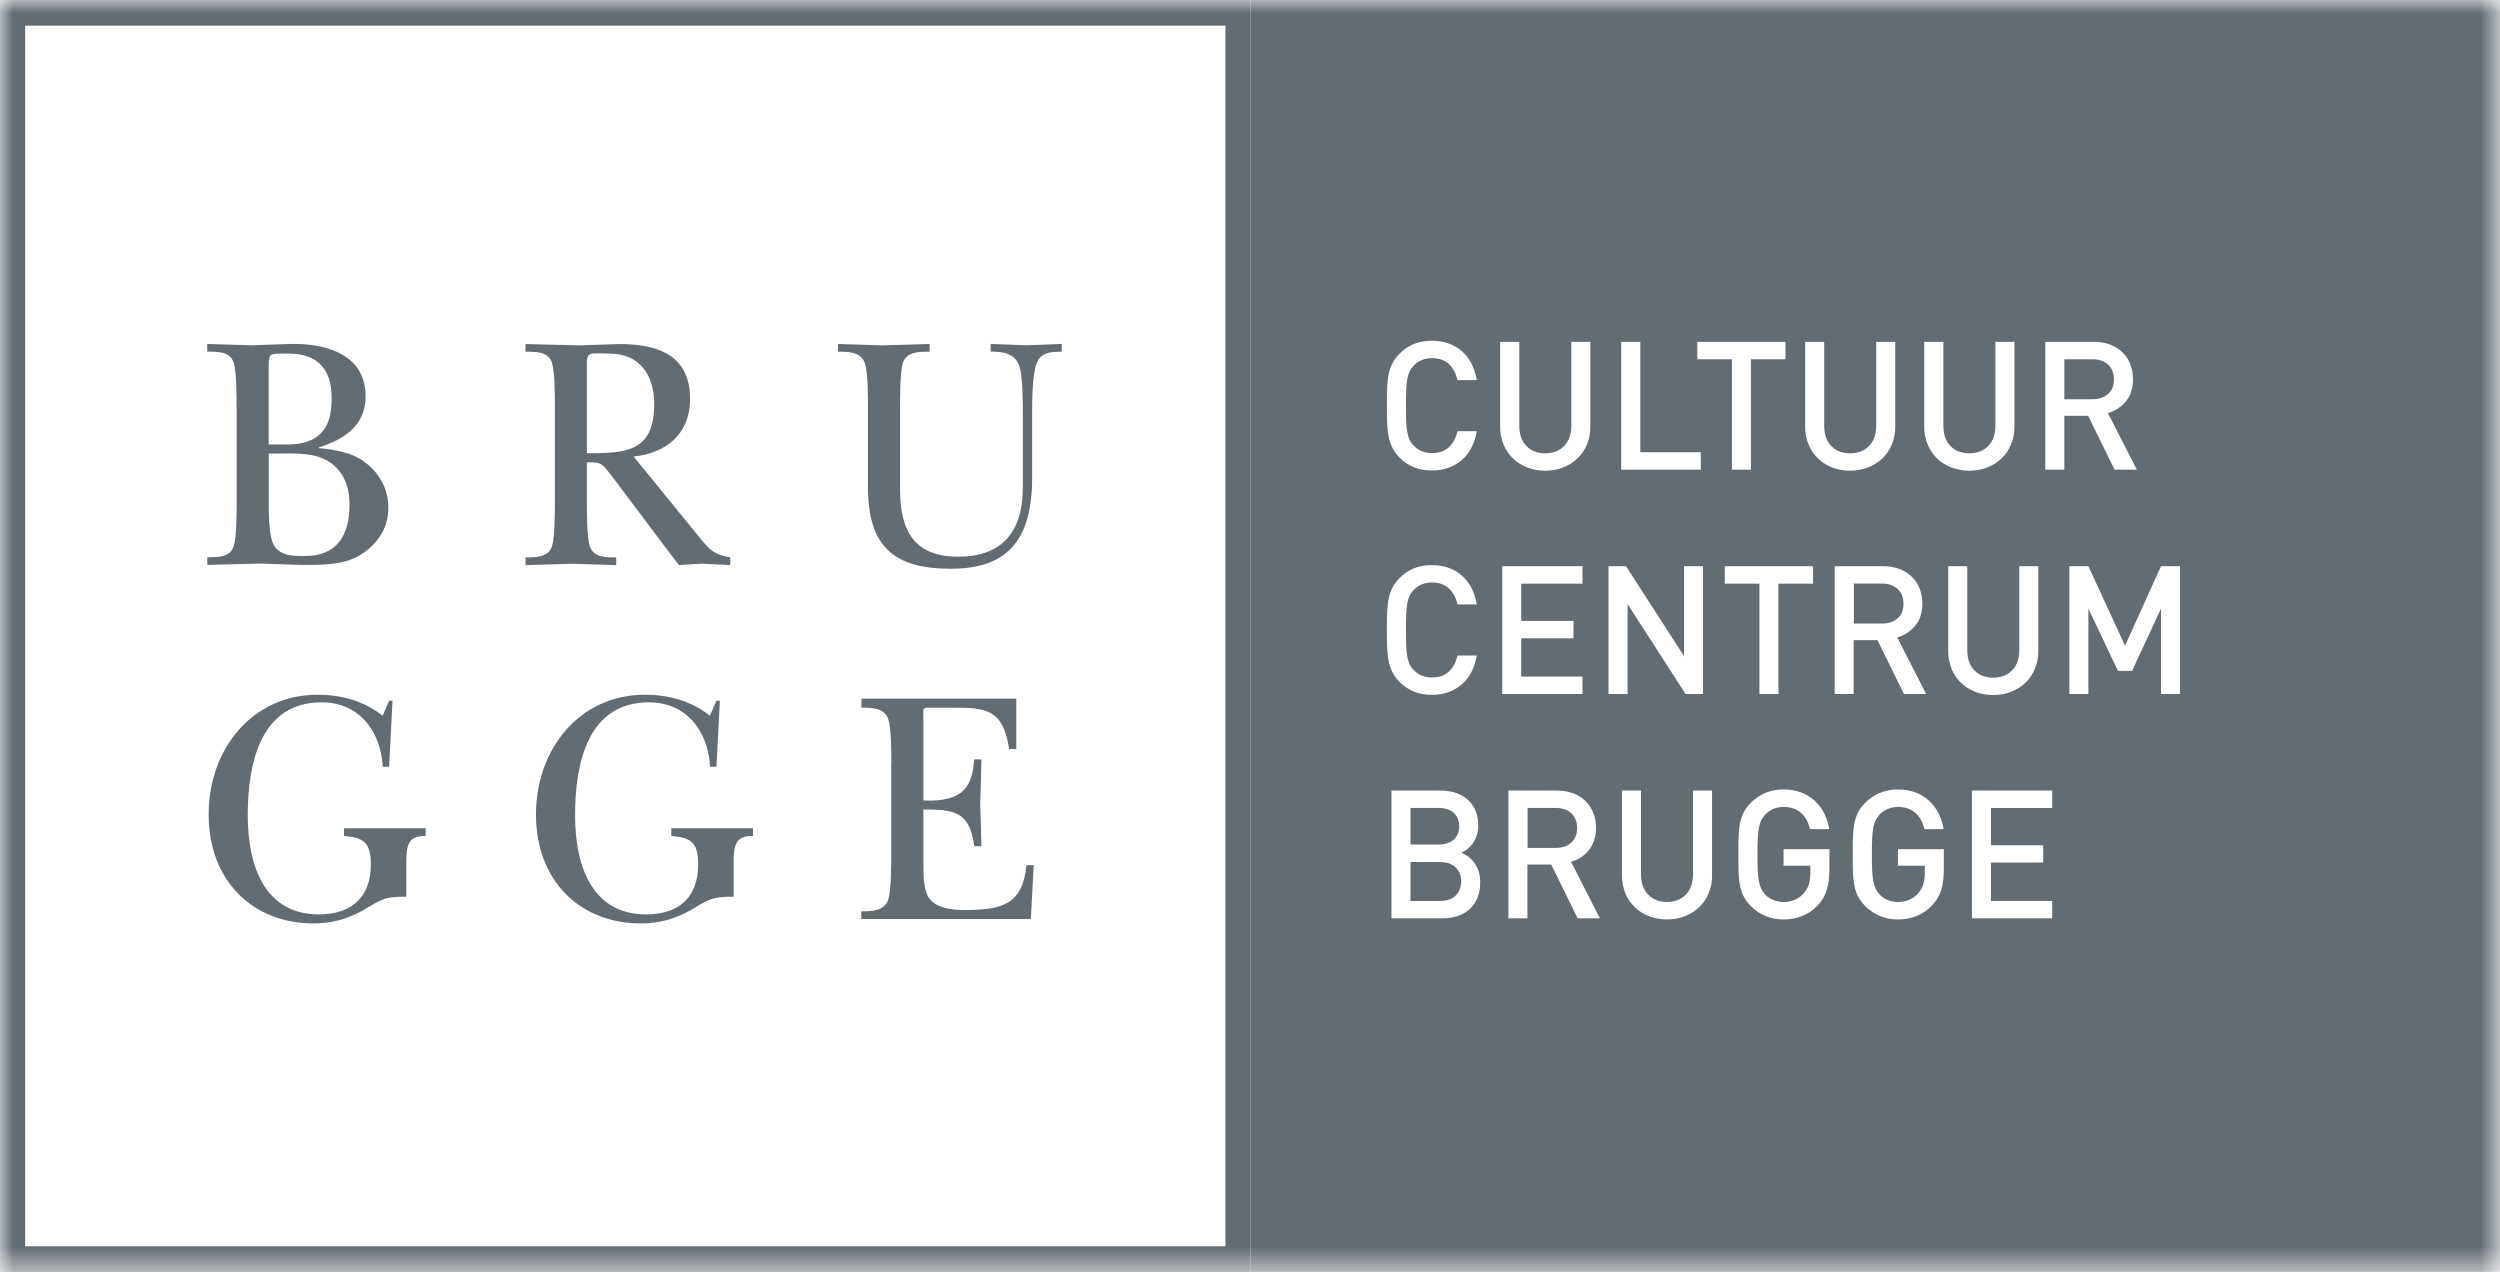
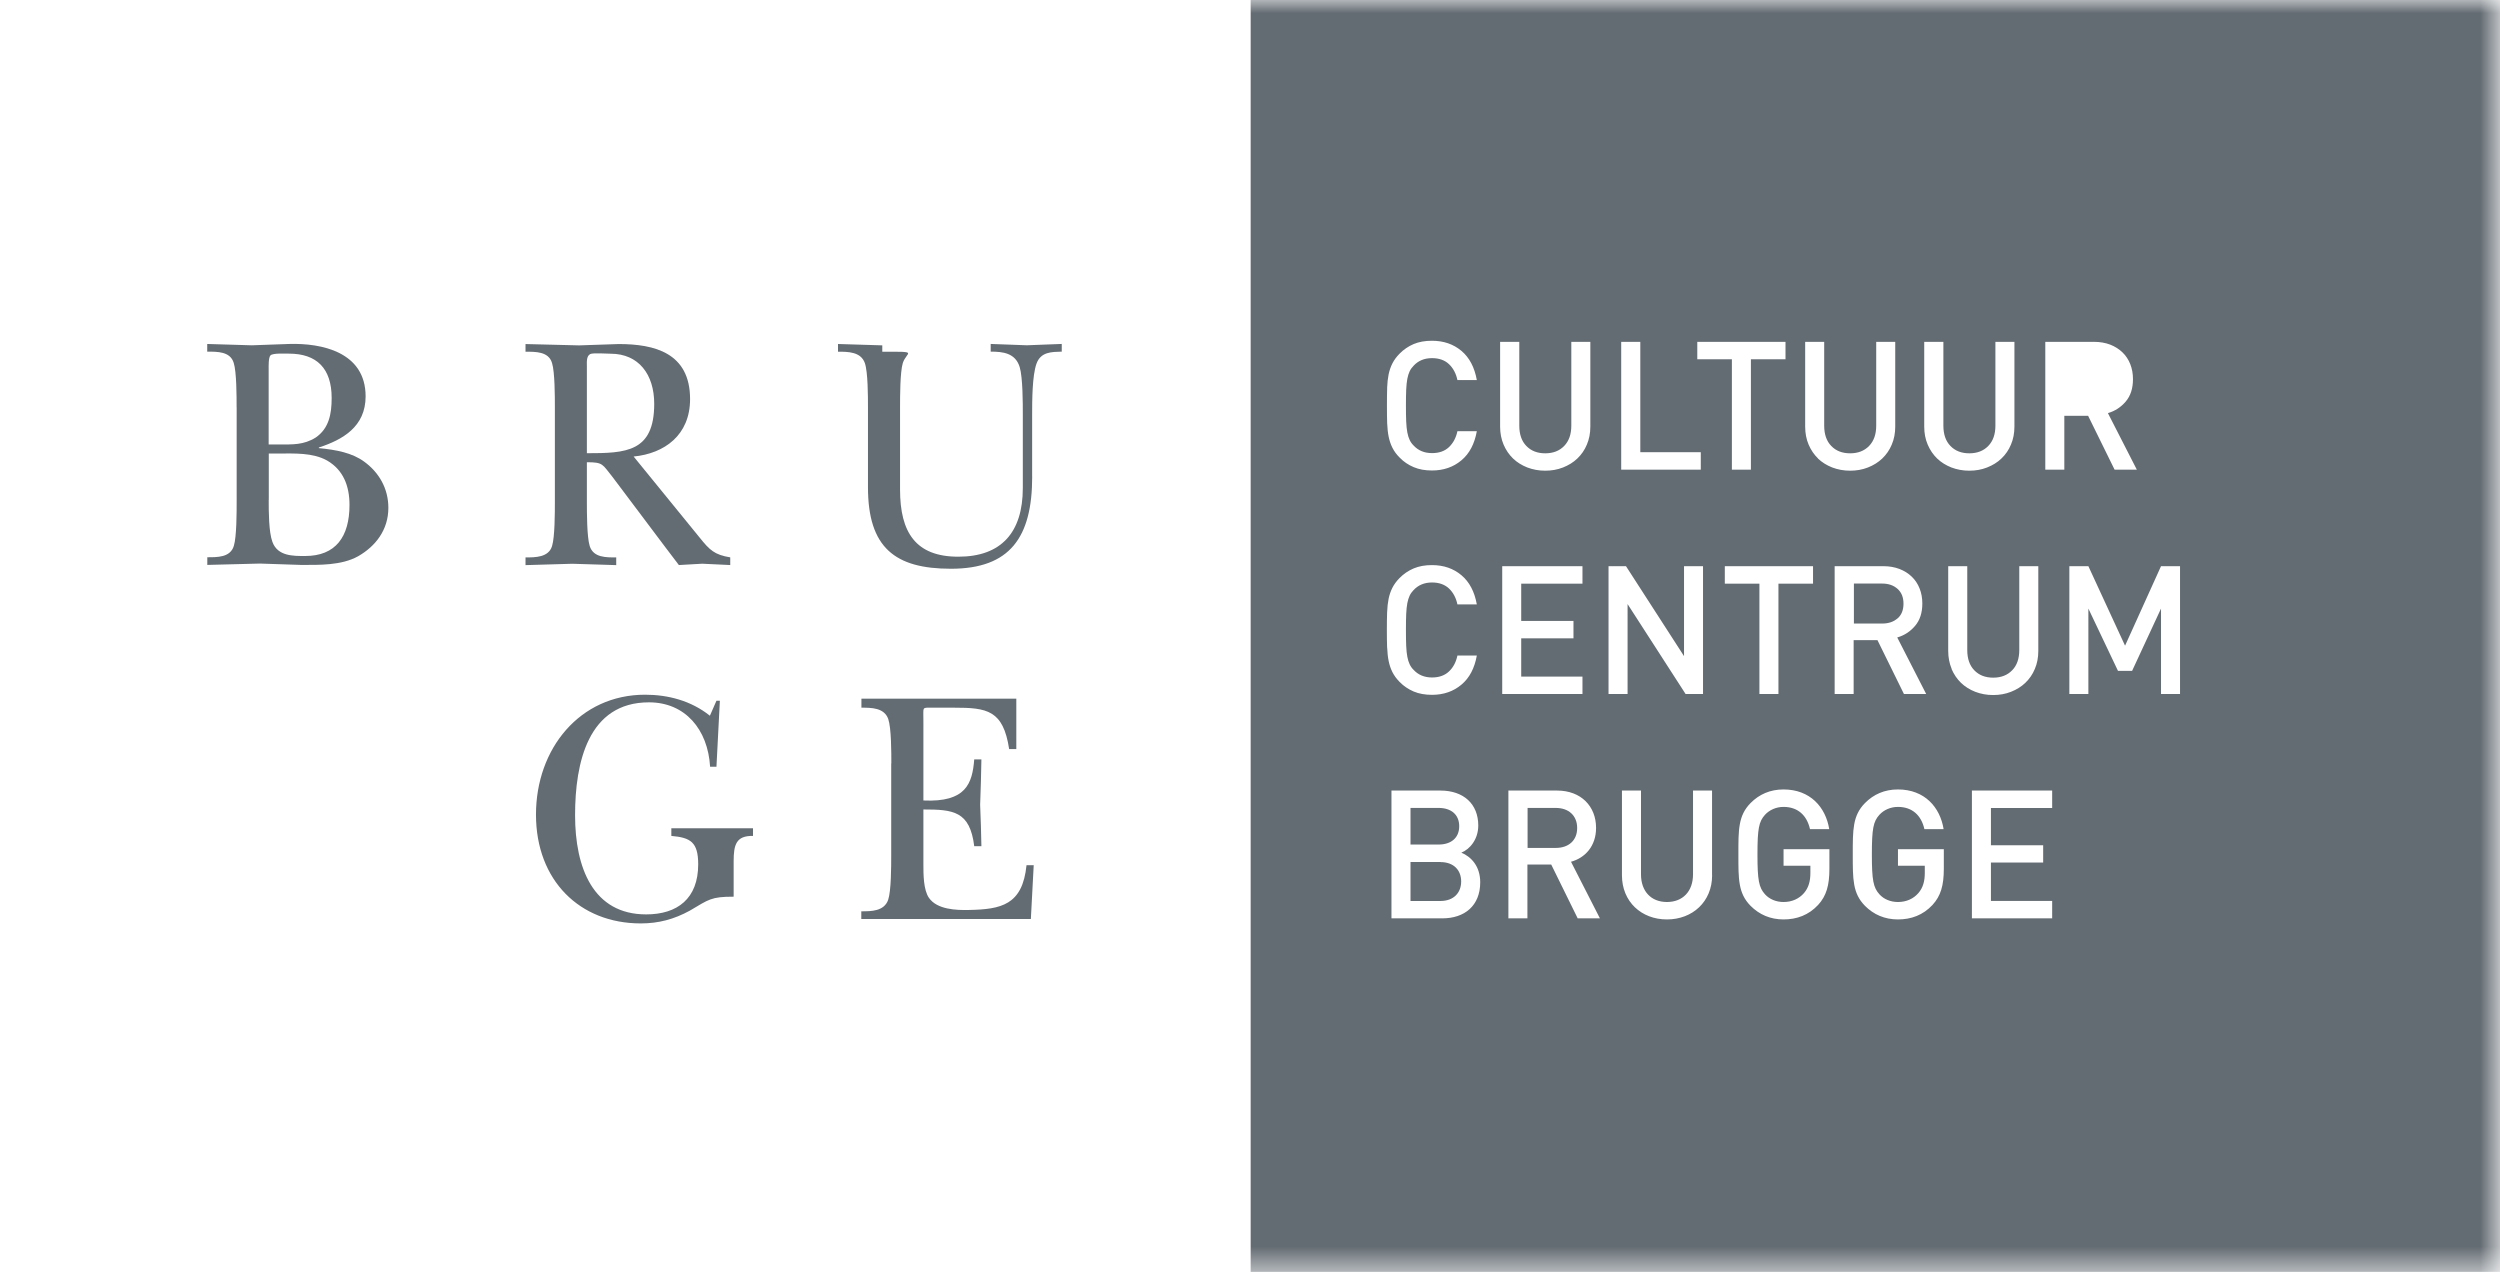
<svg xmlns="http://www.w3.org/2000/svg" fill="none" height="100%" overflow="visible" preserveAspectRatio="none" style="display: block;" viewBox="0 0 97.261 49.484" width="100%">
  <g id="Clip path group">
    <mask height="50" id="mask0_0_48708" maskUnits="userSpaceOnUse" style="mask-type:luminance" width="98" x="0" y="0">
      <g id="clip0_92_13965">
        <path d="M97.261 0H0V49.484H97.261V0Z" fill="white" id="Vector" />
      </g>
    </mask>
    <g mask="url(#mask0_0_48708)">
      <g id="Group">
-         <path d="M47.676 0.998V48.486H0.98V0.998H47.676ZM48.656 0H0V49.484H48.656V0Z" fill="#646C73" id="Vector_2" />
        <path d="M10.454 19.449C10.454 19.89 10.454 20.696 10.599 21.085C10.805 21.644 11.413 21.631 11.873 21.631C13.062 21.631 13.597 20.878 13.597 19.644C13.597 18.903 13.354 18.28 12.724 17.916C12.165 17.604 11.45 17.644 10.832 17.644H10.457V19.449H10.454ZM10.454 17.292H10.842C11.376 17.292 11.812 17.317 12.285 17.02C12.795 16.669 12.903 16.11 12.903 15.486C12.903 14.329 12.32 13.758 11.241 13.758C11.084 13.758 10.624 13.733 10.526 13.823C10.44 13.9 10.452 14.265 10.452 14.369V17.292H10.454ZM9.205 15.851C9.205 15.434 9.205 14.474 9.094 14.123C8.962 13.669 8.452 13.681 8.062 13.681V13.382C8.646 13.394 9.214 13.422 9.798 13.434C10.283 13.422 10.756 13.394 11.241 13.382C12.516 13.342 14.224 13.694 14.224 15.422C14.224 16.604 13.327 17.11 12.405 17.409V17.434C13.084 17.499 13.702 17.616 14.175 17.965C14.746 18.382 15.109 19.005 15.109 19.758C15.109 20.616 14.611 21.252 13.932 21.641C13.278 22.005 12.405 21.978 11.702 21.978C11.168 21.965 10.648 21.938 10.114 21.925C9.435 21.938 8.744 21.965 8.065 21.978V21.679C8.452 21.679 8.962 21.691 9.097 21.237C9.207 20.886 9.207 19.925 9.207 19.509V15.846L9.205 15.851Z" fill="#646C73" id="Vector_3" />
        <path d="M22.832 17.632C24.349 17.632 25.452 17.592 25.452 15.709C25.452 14.567 24.847 13.761 23.754 13.761C23.609 13.761 23.075 13.721 22.965 13.774C22.808 13.851 22.832 14.098 22.832 14.24V17.629V17.632ZM27.222 20.918C27.609 21.4 27.793 21.582 28.41 21.684V21.983C28.048 21.971 27.683 21.943 27.32 21.931C27.016 21.943 26.715 21.971 26.411 21.983L25.84 21.23L23.828 18.554C23.428 18.061 23.474 17.983 22.832 17.983V19.517C22.832 19.933 22.832 20.893 22.943 21.245C23.087 21.699 23.585 21.686 23.974 21.686V21.986C23.416 21.973 22.847 21.946 22.264 21.933C21.656 21.946 21.051 21.973 20.445 21.986V21.686C20.832 21.686 21.342 21.686 21.477 21.245C21.587 20.893 21.587 19.933 21.587 19.517V15.854C21.587 15.437 21.587 14.477 21.477 14.125C21.345 13.671 20.835 13.684 20.445 13.684V13.385C21.136 13.397 21.84 13.425 22.531 13.437C23.041 13.425 23.563 13.397 24.07 13.385C25.452 13.385 26.847 13.721 26.847 15.527C26.847 16.928 25.852 17.644 24.651 17.761L27.222 20.918Z" fill="#646C73" id="Vector_4" />
-         <path d="M40.157 18.541C40.157 20.904 39.297 22.127 36.993 22.127C34.822 22.127 33.768 21.309 33.768 18.957V15.852C33.768 15.436 33.768 14.476 33.646 14.124C33.489 13.683 32.991 13.683 32.602 13.683V13.383C33.173 13.396 33.753 13.423 34.325 13.436C34.942 13.423 35.55 13.396 36.167 13.383V13.683C35.78 13.683 35.27 13.67 35.123 14.124C35.016 14.476 35.016 15.436 35.016 15.852V19.047C35.016 20.71 35.621 21.658 37.283 21.658C38.944 21.658 39.792 20.723 39.792 18.982V16.137C39.792 15.683 39.792 14.683 39.67 14.279C39.501 13.732 39.015 13.68 38.542 13.68V13.381C39.015 13.393 39.476 13.421 39.949 13.433C40.398 13.421 40.846 13.393 41.307 13.381V13.68C40.92 13.693 40.493 13.68 40.324 14.149C40.155 14.618 40.155 15.618 40.155 16.137V18.541H40.157Z" fill="#646C73" id="Vector_5" />
-         <path d="M15.146 29.83H14.891C14.806 28.377 13.921 27.324 12.514 27.324C10.149 27.324 9.639 29.663 9.639 31.716C9.639 33.768 10.343 35.574 12.404 35.574C13.617 35.574 14.428 34.962 14.428 33.626C14.428 32.756 14.124 32.586 13.384 32.521V32.222H16.56V32.521C15.906 32.509 15.808 32.86 15.808 33.509V34.885C14.923 34.885 14.85 34.99 14.097 35.431C13.48 35.768 12.884 35.925 12.193 35.925C9.828 35.925 8.117 34.262 8.117 31.691C8.117 29.12 9.828 27.027 12.362 27.027C13.259 27.027 14.156 27.262 14.884 27.845L15.139 27.262H15.271L15.139 29.833L15.146 29.83Z" fill="#646C73" id="Vector_6" />
+         <path d="M40.157 18.541C40.157 20.904 39.297 22.127 36.993 22.127C34.822 22.127 33.768 21.309 33.768 18.957V15.852C33.768 15.436 33.768 14.476 33.646 14.124C33.489 13.683 32.991 13.683 32.602 13.683V13.383C33.173 13.396 33.753 13.423 34.325 13.436V13.683C35.78 13.683 35.27 13.67 35.123 14.124C35.016 14.476 35.016 15.436 35.016 15.852V19.047C35.016 20.71 35.621 21.658 37.283 21.658C38.944 21.658 39.792 20.723 39.792 18.982V16.137C39.792 15.683 39.792 14.683 39.67 14.279C39.501 13.732 39.015 13.68 38.542 13.68V13.381C39.015 13.393 39.476 13.421 39.949 13.433C40.398 13.421 40.846 13.393 41.307 13.381V13.68C40.92 13.693 40.493 13.68 40.324 14.149C40.155 14.618 40.155 15.618 40.155 16.137V18.541H40.157Z" fill="#646C73" id="Vector_5" />
        <path d="M27.881 29.83H27.626C27.54 28.377 26.655 27.324 25.248 27.324C22.883 27.324 22.373 29.663 22.373 31.716C22.373 33.768 23.077 35.574 25.138 35.574C26.351 35.574 27.163 34.962 27.163 33.626C27.163 32.756 26.859 32.586 26.118 32.521V32.222H29.295V32.521C28.64 32.509 28.542 32.86 28.542 33.509V34.885C27.657 34.885 27.584 34.99 26.832 35.431C26.214 35.768 25.618 35.925 24.927 35.925C22.562 35.925 20.852 34.262 20.852 31.691C20.852 29.12 22.562 27.027 25.096 27.027C25.993 27.027 26.89 27.262 27.618 27.845L27.873 27.262H28.006L27.873 29.833L27.881 29.83Z" fill="#646C73" id="Vector_7" />
        <path d="M34.677 29.701C34.677 29.285 34.677 28.325 34.557 27.973C34.4 27.532 33.902 27.532 33.513 27.532V27.18H39.539V29.142H39.26C39.029 27.624 38.4 27.532 37.113 27.532H36.24C36.059 27.532 35.973 27.519 35.936 27.584C35.912 27.636 35.924 27.778 35.924 28.065V31.142C37.586 31.22 37.828 30.479 37.902 29.544H38.181C38.169 30.128 38.157 30.726 38.132 31.31C38.157 31.843 38.169 32.387 38.181 32.921H37.902C37.733 31.556 37.091 31.492 35.924 31.492V33.621C35.924 34.01 35.924 34.621 36.142 34.933C36.458 35.387 37.208 35.414 37.694 35.402C38.956 35.377 39.779 35.207 39.936 33.661H40.216L40.105 35.754H33.508V35.454C33.895 35.454 34.392 35.454 34.552 35.013C34.672 34.661 34.672 33.701 34.672 33.285V29.699L34.677 29.701Z" fill="#646C73" id="Vector_8" />
        <path d="M73.823 24.06C73.978 23.925 74.054 23.733 74.054 23.486C74.054 23.239 73.978 23.047 73.823 22.91C73.672 22.773 73.471 22.703 73.223 22.703H72.125V24.259H73.223C73.471 24.259 73.669 24.192 73.823 24.057V24.06Z" fill="#646C73" id="Vector_9" />
        <path d="M56.77 32.145C56.77 31.683 56.446 31.432 55.973 31.432H54.875V32.856H55.973C56.446 32.856 56.77 32.604 56.77 32.142V32.145Z" fill="#646C73" id="Vector_10" />
        <path d="M61.359 32.215C61.359 31.726 61.023 31.432 60.528 31.432H59.43V32.988H60.528C61.023 32.988 61.359 32.701 61.359 32.212V32.215Z" fill="#646C73" id="Vector_11" />
-         <path d="M82.01 15.332C82.165 15.197 82.241 15.005 82.241 14.759C82.241 14.512 82.165 14.32 82.01 14.183C81.859 14.045 81.658 13.976 81.41 13.976H80.312V15.532H81.41C81.658 15.532 81.856 15.464 82.01 15.33V15.332Z" fill="#646C73" id="Vector_12" />
        <path d="M48.656 0V49.481H97.261V0H48.656ZM74.865 13.299H75.606V16.561C75.606 16.895 75.696 17.16 75.88 17.349C76.064 17.541 76.309 17.636 76.615 17.636C76.922 17.636 77.167 17.541 77.353 17.349C77.539 17.157 77.63 16.895 77.63 16.561V13.299H78.37V16.596C78.37 16.853 78.326 17.085 78.235 17.297C78.147 17.509 78.022 17.688 77.865 17.838C77.709 17.988 77.522 18.102 77.306 18.187C77.091 18.272 76.861 18.312 76.613 18.312C76.365 18.312 76.135 18.269 75.919 18.187C75.704 18.102 75.52 17.988 75.363 17.838C75.209 17.688 75.086 17.509 74.996 17.297C74.904 17.085 74.861 16.85 74.861 16.596V13.299H74.865ZM66.032 13.299H69.464V13.977H68.118V18.272H67.378V13.977H66.032V13.299ZM63.074 13.299H63.815V17.593H66.168V18.272H63.072V13.299H63.074ZM53.965 15.097C53.972 14.9 53.992 14.723 54.023 14.566C54.055 14.412 54.105 14.267 54.171 14.137C54.237 14.008 54.33 13.88 54.448 13.761C54.607 13.598 54.791 13.474 54.996 13.386C55.202 13.299 55.44 13.257 55.71 13.257C56.163 13.257 56.545 13.389 56.857 13.651C57.168 13.913 57.366 14.292 57.455 14.786H56.7C56.646 14.529 56.536 14.324 56.372 14.167C56.207 14.012 55.987 13.933 55.712 13.933C55.416 13.933 55.175 14.032 54.992 14.232C54.928 14.297 54.877 14.369 54.84 14.449C54.803 14.529 54.773 14.623 54.751 14.738C54.73 14.853 54.715 14.992 54.707 15.16C54.7 15.327 54.697 15.534 54.697 15.78C54.697 16.027 54.7 16.234 54.707 16.401C54.715 16.569 54.73 16.711 54.751 16.823C54.773 16.938 54.803 17.035 54.84 17.112C54.877 17.192 54.926 17.264 54.992 17.329C55.175 17.529 55.416 17.628 55.712 17.628C55.987 17.628 56.207 17.551 56.372 17.394C56.536 17.237 56.646 17.032 56.7 16.776H57.455C57.366 17.269 57.168 17.648 56.854 17.91C56.541 18.172 56.16 18.304 55.712 18.304C55.442 18.304 55.205 18.262 54.999 18.174C54.793 18.087 54.609 17.965 54.45 17.8C54.33 17.681 54.239 17.554 54.173 17.424C54.107 17.294 54.058 17.15 54.026 16.995C53.994 16.84 53.975 16.663 53.967 16.464C53.96 16.264 53.958 16.037 53.958 15.775C53.958 15.514 53.96 15.287 53.967 15.087L53.965 15.097ZM53.965 25.202C53.958 25.005 53.955 24.776 53.955 24.514C53.955 24.252 53.958 24.025 53.965 23.825C53.972 23.628 53.992 23.451 54.023 23.294C54.055 23.14 54.105 22.995 54.171 22.865C54.237 22.736 54.33 22.608 54.448 22.489C54.607 22.327 54.791 22.202 54.996 22.115C55.202 22.027 55.44 21.985 55.71 21.985C56.163 21.985 56.545 22.117 56.857 22.379C57.168 22.641 57.366 23.02 57.455 23.514H56.7C56.646 23.257 56.536 23.052 56.372 22.895C56.207 22.741 55.987 22.661 55.712 22.661C55.416 22.661 55.175 22.761 54.992 22.96C54.928 23.025 54.877 23.097 54.84 23.177C54.803 23.257 54.773 23.352 54.751 23.466C54.73 23.581 54.715 23.721 54.707 23.888C54.7 24.055 54.697 24.262 54.697 24.509C54.697 24.756 54.7 24.962 54.707 25.13C54.715 25.297 54.73 25.439 54.751 25.551C54.773 25.666 54.803 25.761 54.84 25.84C54.877 25.92 54.926 25.992 54.992 26.057C55.175 26.257 55.416 26.357 55.712 26.357C55.987 26.357 56.207 26.279 56.372 26.122C56.536 25.968 56.646 25.761 56.7 25.504H57.455C57.366 25.997 57.168 26.377 56.854 26.638C56.541 26.9 56.16 27.032 55.712 27.032C55.442 27.032 55.205 26.99 54.999 26.903C54.793 26.815 54.609 26.693 54.45 26.529C54.33 26.407 54.239 26.282 54.173 26.152C54.107 26.022 54.058 25.878 54.026 25.723C53.994 25.569 53.975 25.392 53.967 25.192L53.965 25.202ZM56.109 35.728H54.134V30.756H56.036C56.943 30.756 57.511 31.279 57.511 32.117C57.511 32.656 57.183 33.04 56.852 33.172C57.229 33.327 57.587 33.696 57.587 34.324C57.587 35.239 56.977 35.728 56.112 35.728H56.109ZM58.367 13.299H59.107V16.561C59.107 16.895 59.197 17.16 59.381 17.349C59.565 17.541 59.81 17.636 60.116 17.636C60.423 17.636 60.668 17.541 60.854 17.349C61.04 17.157 61.131 16.895 61.131 16.561V13.299H61.871V16.596C61.871 16.853 61.827 17.085 61.736 17.297C61.648 17.509 61.523 17.688 61.366 17.838C61.209 17.988 61.023 18.102 60.807 18.187C60.592 18.272 60.361 18.312 60.114 18.312C59.866 18.312 59.636 18.269 59.42 18.187C59.205 18.102 59.021 17.988 58.864 17.838C58.709 17.688 58.587 17.509 58.496 17.297C58.406 17.085 58.361 16.85 58.361 16.596V13.299H58.367ZM58.443 22.027H61.565V22.706H59.182V24.157H61.215V24.835H59.182V26.322H61.565V27H58.443V22.027ZM61.379 35.728L60.349 33.633H59.423V35.728H58.683V30.756H60.577C61.504 30.756 62.094 31.364 62.094 32.207C62.094 32.92 61.668 33.374 61.119 33.526L62.243 35.726H61.379V35.728ZM62.579 22.027H63.258L65.516 25.526V22.027H66.255V27H65.577L63.32 23.501V27H62.579V22.027ZM66.609 34.052C66.609 35.08 65.846 35.77 64.851 35.77C63.857 35.77 63.101 35.08 63.101 34.052V30.756H63.842V34.017C63.842 34.681 64.239 35.092 64.851 35.092C65.464 35.092 65.866 34.681 65.866 34.017V30.756H66.606V34.052H66.609ZM67.103 22.027H70.535V22.706H69.189V27H68.449V22.706H67.103V22.027ZM71.172 33.8C71.172 34.444 71.054 34.855 70.733 35.205C70.363 35.603 69.902 35.77 69.388 35.77C68.873 35.77 68.442 35.581 68.103 35.239C67.623 34.751 67.631 34.2 67.631 33.242C67.631 32.284 67.623 31.733 68.103 31.244C68.439 30.903 68.866 30.713 69.388 30.713C70.424 30.713 71.028 31.404 71.165 32.257H70.417C70.294 31.713 69.937 31.392 69.388 31.392C69.099 31.392 68.839 31.511 68.667 31.698C68.427 31.962 68.373 32.242 68.373 33.242C68.373 34.242 68.427 34.526 68.667 34.793C68.839 34.983 69.099 35.092 69.388 35.092C69.711 35.092 69.991 34.968 70.184 34.743C70.363 34.534 70.432 34.282 70.432 33.96V33.681H69.388V33.037H71.172V33.798V33.8ZM70.731 17.838C70.576 17.688 70.454 17.509 70.363 17.297C70.273 17.085 70.229 16.85 70.229 16.596V13.299H70.969V16.561C70.969 16.895 71.059 17.16 71.243 17.349C71.427 17.541 71.672 17.636 71.978 17.636C72.285 17.636 72.53 17.541 72.716 17.349C72.902 17.157 72.993 16.895 72.993 16.561V13.299H73.733V16.596C73.733 16.853 73.689 17.085 73.598 17.297C73.51 17.509 73.385 17.688 73.228 17.838C73.072 17.988 72.885 18.102 72.67 18.187C72.454 18.272 72.224 18.312 71.976 18.312C71.728 18.312 71.498 18.269 71.283 18.187C71.067 18.102 70.883 17.988 70.726 17.838H70.731ZM71.376 22.027H73.27C73.503 22.027 73.714 22.065 73.897 22.135C74.084 22.207 74.243 22.307 74.375 22.434C74.508 22.561 74.611 22.716 74.681 22.895C74.753 23.075 74.787 23.269 74.787 23.479C74.787 23.838 74.694 24.127 74.505 24.349C74.316 24.571 74.086 24.721 73.811 24.8L74.937 27H74.072L73.042 24.905H72.115V27H71.376V22.027ZM75.623 33.8C75.623 34.444 75.505 34.855 75.184 35.205C74.814 35.603 74.353 35.77 73.839 35.77C73.324 35.77 72.892 35.581 72.554 35.239C72.074 34.751 72.081 34.2 72.081 33.242C72.081 32.284 72.074 31.733 72.554 31.244C72.89 30.903 73.317 30.713 73.839 30.713C74.875 30.713 75.478 31.404 75.615 32.257H74.868C74.745 31.713 74.388 31.392 73.839 31.392C73.55 31.392 73.289 31.511 73.118 31.698C72.878 31.962 72.824 32.242 72.824 33.242C72.824 34.242 72.878 34.526 73.118 34.793C73.289 34.983 73.55 35.092 73.839 35.092C74.162 35.092 74.442 34.968 74.635 34.743C74.814 34.534 74.883 34.282 74.883 33.96V33.681H73.839V33.037H75.623V33.798V33.8ZM75.929 26.025C75.841 25.813 75.794 25.578 75.794 25.324V22.027H76.535V25.289C76.535 25.623 76.625 25.888 76.809 26.077C76.993 26.269 77.238 26.364 77.544 26.364C77.851 26.364 78.096 26.269 78.282 26.077C78.468 25.888 78.559 25.623 78.559 25.289V22.027H79.299V25.324C79.299 25.581 79.255 25.813 79.164 26.025C79.076 26.237 78.951 26.416 78.794 26.566C78.637 26.716 78.451 26.83 78.235 26.915C78.019 27 77.789 27.04 77.542 27.04C77.294 27.04 77.064 26.997 76.848 26.915C76.632 26.83 76.449 26.716 76.292 26.566C76.137 26.416 76.015 26.237 75.924 26.025H75.929ZM79.838 31.434H77.456V32.885H79.488V33.556H77.456V35.05H79.838V35.728H76.716V30.756H79.838V31.434ZM80.311 18.272H79.571V13.299H81.466C81.698 13.299 81.909 13.337 82.093 13.406C82.279 13.479 82.439 13.579 82.571 13.706C82.703 13.833 82.806 13.988 82.877 14.167C82.948 14.347 82.982 14.541 82.982 14.751C82.982 15.11 82.889 15.399 82.701 15.621C82.512 15.843 82.282 15.992 82.007 16.072L83.132 18.272H82.267L81.237 16.177H80.311V18.272ZM84.813 27H84.073V23.676L82.948 26.1H82.399L81.247 23.676V27H80.507V22.027H81.247L82.674 25.12L84.073 22.027H84.813V27Z" fill="#646C73" id="Vector_13" />
        <path d="M56.042 33.536H54.875V35.052H56.042C56.556 35.052 56.846 34.731 56.846 34.292C56.846 33.853 56.556 33.539 56.042 33.539V33.536Z" fill="#646C73" id="Vector_14" />
      </g>
    </g>
  </g>
</svg>